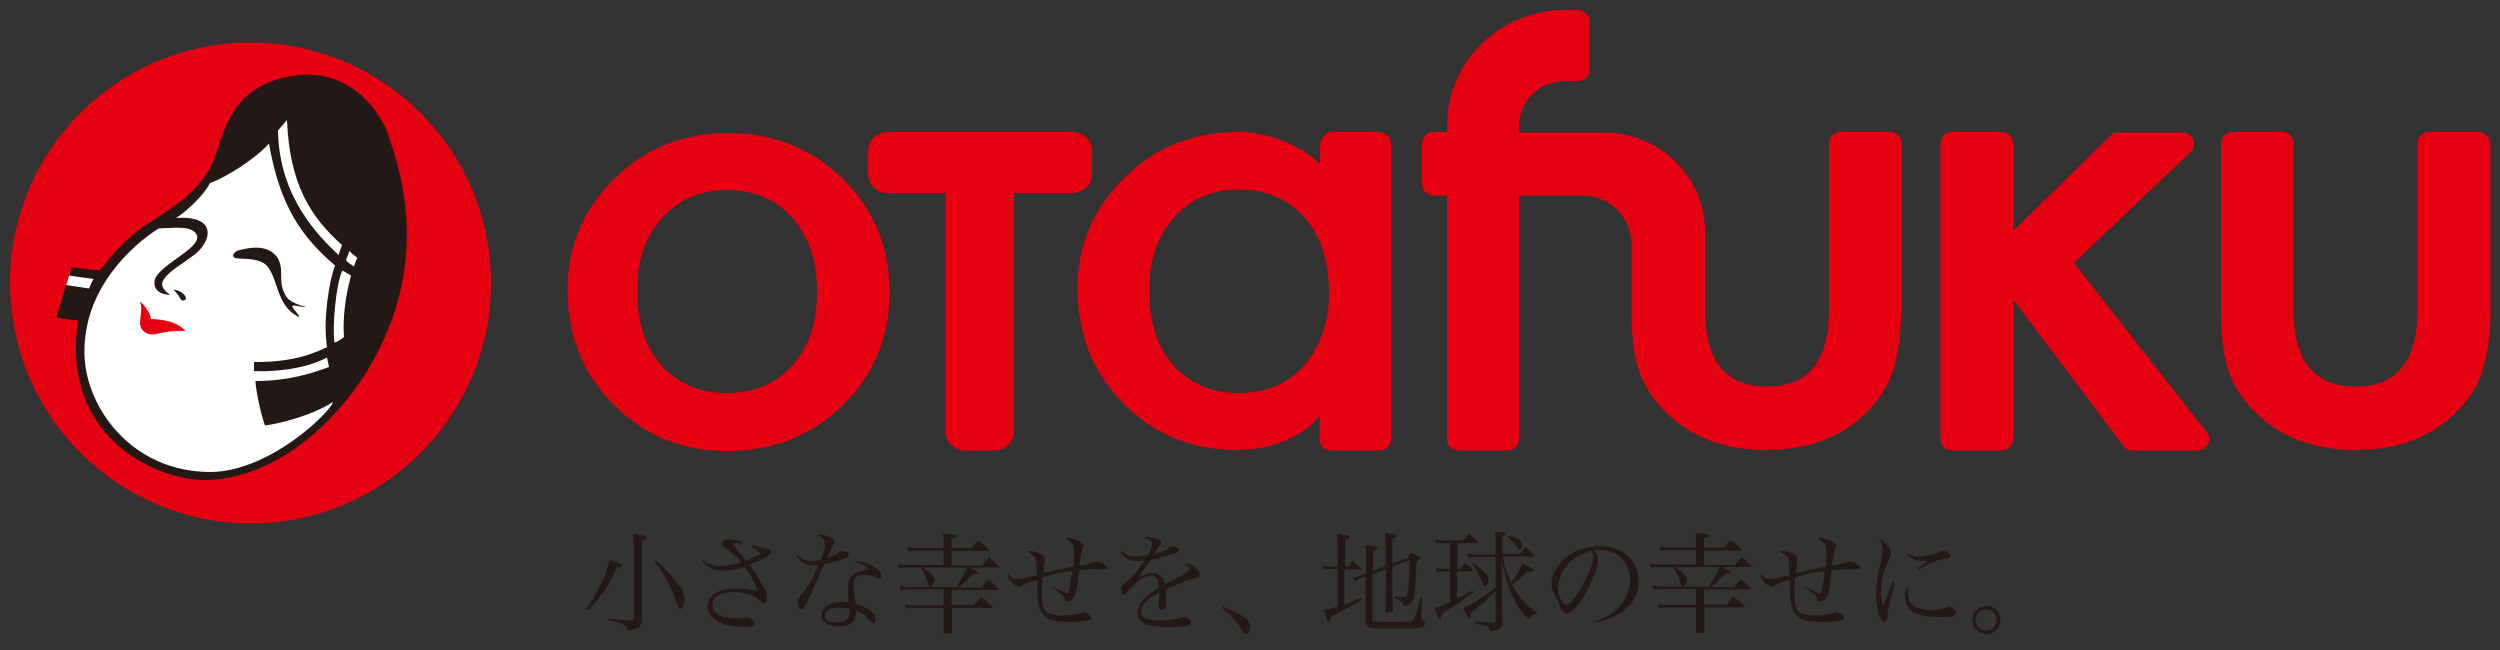
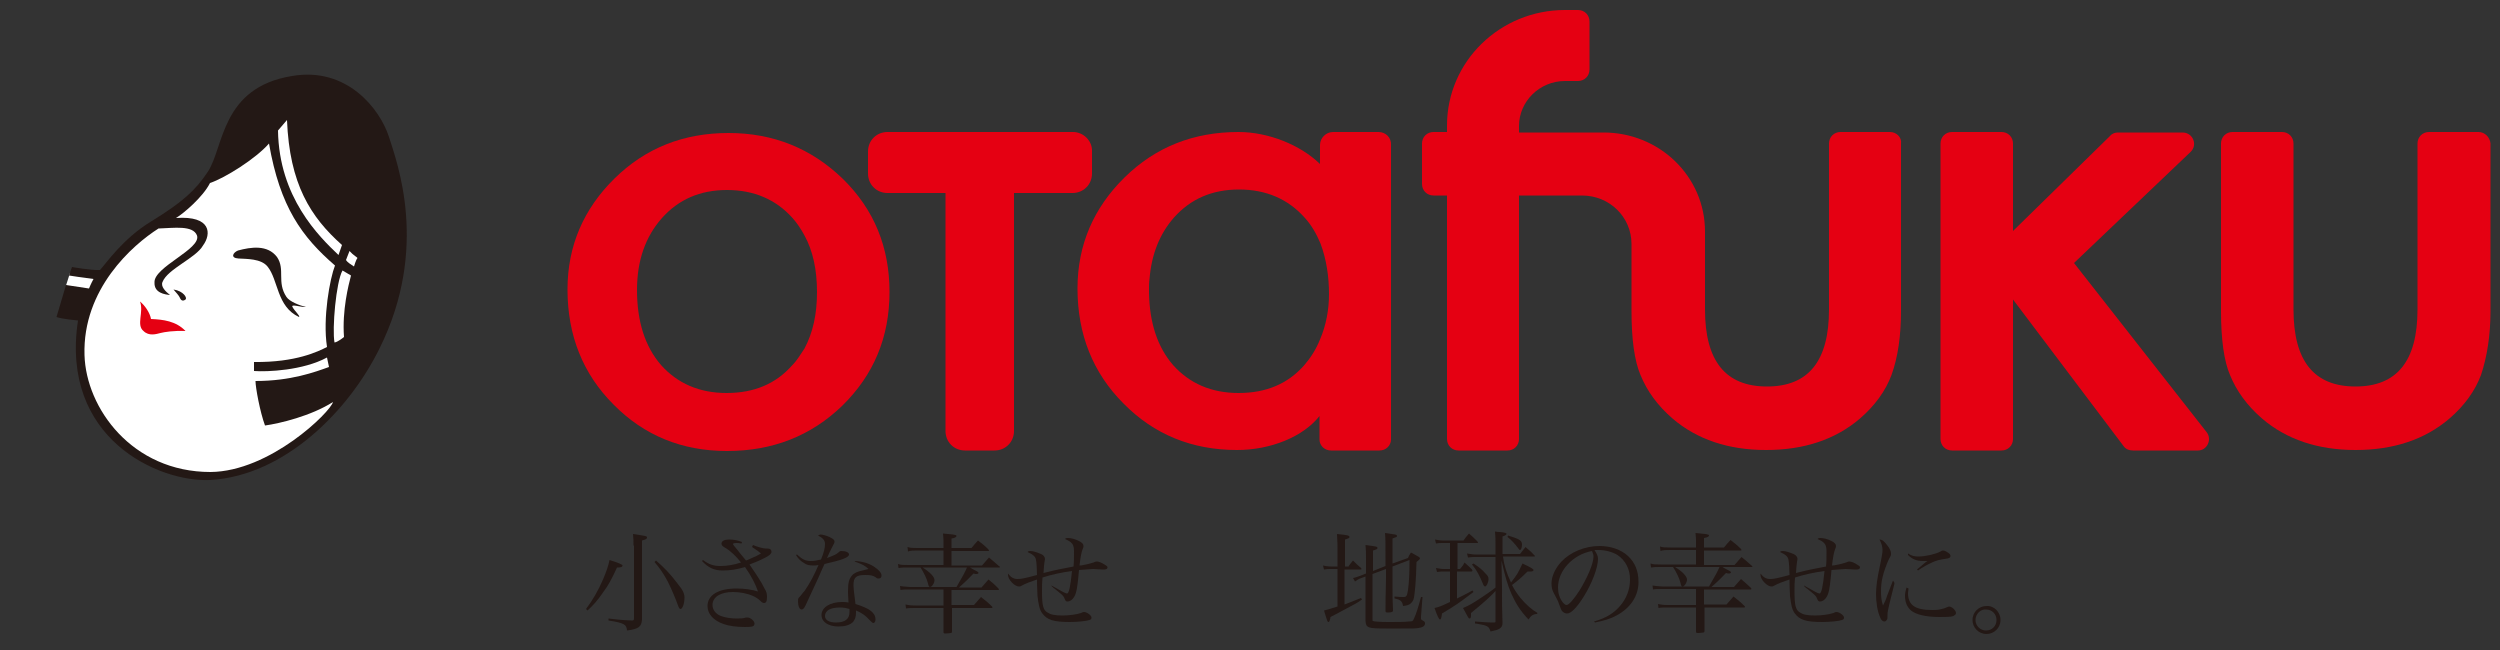
<svg xmlns="http://www.w3.org/2000/svg" version="1.1" id="レイヤー_1" x="0px" y="0px" viewBox="0 0 500 130" style="enable-background:new 0 0 500 130;" xml:space="preserve">
  <rect x="0" y="0" width="500" height="130" fill="#333333" stroke="none" />
  <style type="text/css">
	.st0{fill:#E50012;}
	.st1{fill:#FFFFFF;}
	.st2{fill:#231815;}
</style>
  <g>
    <g>
-       <path class="st0" d="M2,56.6C2,30,23.5,8.5,50.1,8.5c26.5,0,48.1,21.5,48.1,48.1c0,26.5-21.5,48.1-48.1,48.1    C23.5,104.6,2,83.1,2,56.6" />
      <path class="st1" d="M77.5,28.4c0,0-0.3-0.9-0.3-0.9c-1.8-5.7-8.2-13.4-18.6-11.7c-10.1,1.7-12.4,8.4-14.2,13.8    c-0.6,1.9-1.2,3.7-2.1,5c-2.6,3.9-5.5,6.5-11.6,10.2c-4.5,2.7-7.5,6.4-9.2,8.4c-0.4,0.5-0.7,0.9-0.9,1.1l-0.2,0.2l-0.3,0    c-0.9,0.1-2.3-0.1-3.4-0.2l-1.7-0.3l-1,0.6l-0.8,2.5l0.7,0.6l-0.1,0l-1.5,5c1,0.2,2.7,0.4,3.4,0.4l0.8,0.1l-0.1,0.8    c-1.4,9,0.7,16.7,5.8,22.4c5.8,6.4,14.4,8.9,19.9,8.6c14.5-0.8,27.1-13.6,33.3-25.9C84.6,50.6,79.4,34.5,77.5,28.4" />
      <path class="st2" d="M15.6,64.1C12,87.7,31.7,96.5,42.1,96C57,95.1,69.8,82.1,75.9,69.7c10-20.1,3.5-37.2,1.9-42.3    c-1.8-5.6-8.4-14.1-19.4-12.2c-14.2,2.3-13.6,14.2-16.8,19.1c-2.5,3.8-5.2,6.2-11.4,10c-5.6,3.4-9,8.4-10.2,9.7    c-1.7,0.1-5.6-0.6-5.6-0.6l-0.6,1.7c0,0,3.2,0.5,4.9,0.7c-0.5,0.9-0.9,1.9-0.9,1.9L13.2,57l-1.9,6.4    C12.3,63.8,15.6,64.1,15.6,64.1" />
      <path class="st1" d="M34,59c-0.9-0.7-1.9-1.7-1.5-2.6c1-2.6,6.7-4.8,8.1-7.3c1.7-2.3,1.7-6-5.4-5.5c1.5-0.9,5.4-4.2,6.8-7    c3-1,9.2-4.9,11.8-7.9c2.2,12.7,6.6,18.7,13.2,24.4c-1,2.5-2.5,10.5-1.6,16.3c-1.8,0.9-6.2,3.1-14.6,3l0,1.8    c2.6,0.2,9.8-0.1,14.6-2.7l0.4,1.9c-2.8,1-7.6,2.8-14.7,2.8c0,1.3,0.9,6.2,1.9,8.9c2.9-0.4,9.2-1.9,13.6-4.7    c-0.5,2-12.6,13.9-24.5,14c-15.7,0-24.9-12.8-25.2-23.4c-0.4-13.2,9.6-22,14.8-25.3c3.1-0.1,6.9-0.7,7.7,1.4    c0.9,2.7-8.7,6.3-8.5,9.4C30.8,58.6,33,58.9,34,59" />
      <path class="st1" d="M55.6,26.1l1.8-2.1c0.5,12.8,4.7,19.4,11,25l-0.7,2C63.8,47.3,55.8,39.5,55.6,26.1" />
      <path class="st1" d="M69.9,50.2l-0.7,1.8c0.3,0.5,1,0.9,1.6,1.3c0,0,0.4-1.4,0.7-1.7C71.5,51.5,70.7,51.1,69.9,50.2" />
      <path class="st1" d="M68.5,54.1l1.7,1c-0.5,1.9-1.8,7-1.4,12.3c0,0-1.2,1-1.9,1.1C66.4,65.8,67.2,56.4,68.5,54.1" />
      <path class="st0" d="M28,60.3c1,0.8,2,2.3,2.2,3.5c2.4,0.1,5,0.4,6.9,2.4c-2.4-0.1-4.2,0.2-5,0.4c-0.8,0.2-2.3,0.7-3.4-0.4    C27.2,65,28.8,62.4,28,60.3" />
      <path class="st2" d="M34.7,57.9c0.5,0.6,1.1,1.2,1.3,1.7c0.2,0.5,0.6,0.7,1.1,0.3C37.5,59.6,36.7,58.2,34.7,57.9" />
      <path class="st2" d="M47.6,50.1c-1,0.4-1.6,1.5,0.1,1.6c1.6,0.1,4.5,0,5.8,1.6c2.2,2.7,1.8,8,6.3,10.1c0.3-0.2-0.9-1.2-1.3-2    c-0.4-0.7,1.8,0.1,2.7,0c-1.3-0.3-3.3-1.1-3.9-2c-2-3-0.2-5.5-1.9-8C53.5,48.9,50.2,49.4,47.6,50.1" />
    </g>
    <g>
      <path class="st0" d="M495.7,26.4h-9.9c-1.3,0-2.3,1-2.3,2.3v33.2c0,10.3-4.1,15.4-12.4,15.4c-8.3,0-12.4-5.1-12.4-15.4V28.7    c0-1.3-1-2.3-2.3-2.3h-9.9c-1.3,0-2.3,1-2.3,2.3v33.5c0,5.7,0.6,10,1.8,12.8c1.3,3.2,3.4,6.1,6.4,8.7c4.9,4.2,11.2,6.3,18.7,6.3    c7.6,0,13.9-2.1,18.8-6.3c3-2.6,5.1-5.5,6.3-8.7c1.2-3.6,1.9-7.9,1.9-12.8V28.7C498,27.5,497,26.4,495.7,26.4z" />
      <path class="st0" d="M378,26.4h-9.9c-1.3,0-2.3,1-2.3,2.3v33.2c0,10.3-4.1,15.4-12.4,15.4c-8.3,0-12.4-5.1-12.4-15.4V46.3    c0-11-9.1-19.8-20.3-19.8h-4.3h-12.3h-0.3v-1.3c0-4.9,4.1-9,9.2-9h2.6c1.3,0,2.3-1,2.3-2.3V4.3c0-1.3-1-2.3-2.3-2.3H313    c-13,0-23.6,10.3-23.6,23.1v1.3h-2.7c-1.3,0-2.3,1-2.3,2.3v8.1c0,1.3,1,2.3,2.3,2.3h2.7v48.7c0,1.3,1,2.3,2.3,2.3h9.8    c1.3,0,2.3-1,2.3-2.3V39.1h12.6v0h0c5.5,0,9.9,4.3,9.9,9.7v13.4c0,5.7,0.6,10,1.8,12.8c1.3,3.2,3.4,6.1,6.4,8.7    c4.9,4.2,11.2,6.3,18.7,6.3c7.6,0,13.9-2.1,18.8-6.3c3-2.6,5.1-5.5,6.3-8.7c1.3-3.6,1.9-7.9,1.9-12.8V28.7    C380.4,27.5,379.3,26.4,378,26.4z" />
      <path class="st0" d="M441.3,86.4l-26.5-33.8l23.3-22.2c1.5-1.4,0.5-3.9-1.6-3.9h-12.9c-0.6,0-1.2,0.2-1.6,0.7l-19.4,19V28.7    c0-1.3-1-2.3-2.3-2.3h-9.9c-1.3,0-2.3,1-2.3,2.3v11.4v47.7c0,1.3,1,2.3,2.3,2.3h9.9c1.3,0,2.3-1,2.3-2.3v-23v-4.9l22.1,29.3    c0.4,0.6,1.1,0.9,1.9,0.9h13C441.4,90.1,442.5,87.9,441.3,86.4z" />
      <path class="st0" d="M214.6,26.4H199H193h-15.5c-2.2,0-3.9,1.7-3.9,3.9v4.4c0,2.2,1.7,3.9,3.9,3.9h11.6v47.6    c0,2.2,1.7,3.9,3.9,3.9h5.9c2.2,0,3.9-1.7,3.9-3.9V38.6h11.7c2.2,0,3.9-1.7,3.9-3.9v-4.4C218.5,28.2,216.7,26.4,214.6,26.4z" />
      <path class="st0" d="M168.6,35.8c-6.3-6.1-13.9-9.2-22.9-9.2c-9,0-16.6,3-22.8,9.1c-6.2,6.1-9.4,13.5-9.4,22.2    c0,9.2,3.1,16.9,9.2,23c6.1,6.2,13.7,9.3,22.7,9.3c9.1,0,16.8-3,23.1-9.1c6.2-6.1,9.4-13.6,9.4-22.7    C177.9,49.4,174.8,41.9,168.6,35.8z M158.4,73.1c-3.3,3.7-7.6,5.5-13.1,5.5c-5.4,0-9.8-1.9-13.1-5.6c-3.2-3.7-4.8-8.7-4.8-15    c0-5.9,1.7-10.7,5-14.4c3.3-3.7,7.6-5.6,13-5.6c5.4,0,9.8,1.9,13.1,5.6c0.9,1,1.7,2.2,2.4,3.5c1.7,3.1,2.5,6.9,2.5,11.3    c0,4.4-0.8,8.1-2.5,11.3C160.1,70.9,159.4,72.1,158.4,73.1z" />
      <path class="st0" d="M275.7,26.4h-9.1c-1.4,0-2.6,1.2-2.6,2.6v2.6v1.2c-3.9-3.8-10.3-6.4-16.3-6.4c-9,0-16.6,3-22.8,9.1    c-6.2,6.1-9.4,13.5-9.4,22.2c0,9.2,3.1,16.9,9.2,23c6.1,6.2,13.7,9.3,22.7,9.3c6.8,0,13.3-2.7,16.5-6.8v2.7v2c0,1.2,1,2.2,2.3,2.2    h9.7c1.3,0,2.3-1,2.3-2.2v-19V47.8v-9.6v-6.5V29C278.3,27.6,277.2,26.4,275.7,26.4z M265.8,58.8c0,3.2-0.6,6.3-1.8,9.1    c-0.8,2-1.9,3.7-3.2,5.2c-3.3,3.7-7.6,5.5-13.1,5.5c-5.4,0-9.8-1.9-13.1-5.6c-3.1-3.6-4.7-8.4-4.8-14.5c0-0.2,0-0.4,0-0.6    c0-0.7,0-1.4,0.1-2.1c0.4-4.9,2-9,4.9-12.3c3.3-3.7,7.6-5.6,13-5.6c5.4,0,9.8,1.9,13.1,5.6c1.4,1.5,2.4,3.3,3.2,5.2    C265.3,51.9,265.8,55.4,265.8,58.8z" />
    </g>
    <g>
      <g>
        <path class="st2" d="M117.2,121.8c1.3-1.7,2.5-3.8,3.4-5.9c0.6-1.4,1.1-2.8,1.3-3.9c1,0.3,2.1,0.7,2.4,0.9     c0.1,0.1,0.2,0.1,0.2,0.2c0,0.3-0.3,0.4-1,0.4c0,0-0.1,0-0.1,0c-1.1,2.4-1.7,3.5-2.8,5c-1.1,1.6-1.9,2.5-3.1,3.6L117.2,121.8z      M126.7,109.1c0-0.9,0-1.3-0.1-2.3c2.6,0.4,2.8,0.4,2.8,0.7c0,0.3-0.3,0.4-1,0.6v10.5c0,0.9,0,2.8,0,5.3c-0.1,1.4-0.6,1.9-3,2.2     c-0.1-1.2-0.5-1.5-3.7-2v-0.4c1.7,0.2,2.3,0.3,4.7,0.4c0.3,0,0.4-0.1,0.4-0.4V109.1z M131.2,112.1c1.6,1.4,2.8,2.6,4.3,4.6     c1.1,1.3,1.4,2.1,1.4,2.8c0,1.2-0.4,2.3-0.8,2.3c-0.2,0-0.3-0.2-0.5-0.7c-0.4-1.2-1.4-3.5-2-4.7c-0.9-1.7-1.6-2.7-2.7-4     L131.2,112.1z" />
        <path class="st2" d="M150.6,109c0.9,0.4,2.1,0.7,2.5,0.7c0.1,0,0.1,0,0.2,0c0.1,0,0.1,0,0.1,0c0.6,0,0.9,0.2,0.9,0.7     c0,0.3-0.4,0.7-1.2,1.1c-0.8,0.4-1.1,0.6-3.2,1.4c1.1,1.6,2.4,3.5,3,4.8c0.4,0.6,0.5,1.1,0.5,1.7c0,0.9-0.2,1.2-0.6,1.2     c-0.2,0-0.4-0.1-0.7-0.4c-0.4-0.4-1-0.8-1.5-1c-1.1-0.5-2.6-0.8-4-0.8c-2.5,0-4.1,1-4.1,2.6c0,0.9,0.6,1.8,1.7,2.2     c0.8,0.3,1.9,0.5,3.1,0.5c0.8,0,1.3,0,1.9-0.2c0.1,0,0.2,0,0.3,0c0.6,0,1.4,0.7,1.4,1.2c0,0.6-0.4,0.7-1.9,0.7     c-1.7,0-3.2-0.2-4.3-0.6c-2-0.7-3.2-2-3.2-3.6c0-2.2,2.2-3.5,5.8-3.5c1.5,0,3.1,0.2,4.3,0.6c-0.5-1.5-1.4-3.2-2.6-4.9     c-1.6,0.5-3,0.7-4.5,0.7c-1.7,0-2.9-0.6-4.1-1.9l0.2-0.2c1.2,0.9,2.1,1.2,3.5,1.2c1.2,0,2.6-0.2,4.1-0.7     c-0.9-1.2-2.2-2.4-3.1-2.9c-0.7-0.4-0.8-0.6-0.8-0.9c0-0.5,0.6-0.8,1.5-0.8c0.8,0,1.6,0.1,2.6,0.5l-0.1,0.3     c-0.5-0.1-0.8-0.1-1-0.1c-0.5,0-0.7,0.1-0.7,0.2c0,0.1,0.2,0.4,0.9,1.2c0.2,0.3,0.8,1,1.7,2.1c0.3-0.1,0.3-0.1,1.4-0.6     c0.5-0.2,0.9-0.4,1.6-0.8c-0.6-0.5-0.6-0.5-1.8-1.3L150.6,109z" />
        <path class="st2" d="M159.4,110.9c1.1,1,1.7,1.3,2.8,1.3c0.6,0,1.2-0.1,2-0.3c0.6-1.4,0.8-2.4,0.8-3.1c0-0.7-0.4-1.2-1.4-1.7     c0.2-0.1,0.4-0.2,0.5-0.2c0.4,0,1.1,0.2,1.8,0.5c0.8,0.4,1,0.6,1,0.9c0,0.2,0,0.3-0.2,0.6c-0.1,0.2-0.6,1.1-1.3,2.7     c1.6-0.6,1.8-0.7,2.4-1.2c0.2-0.2,0.2-0.2,0.5-0.2c0.9,0,1.5,0.3,1.5,0.7c0,0.6-1.4,1.1-4.9,1.9c-0.2,0.4-0.6,1.3-1.2,2.7     c-0.7,1.5-2.4,5.2-2.6,5.6c-0.3,0.6-0.5,0.8-0.8,0.8c-0.4,0-0.7-0.7-0.7-1.6c0-0.4,0-0.6,0.2-0.8c0.5-0.5,0.7-0.9,1.1-1.3     c1.1-1.6,1.9-3.1,2.8-5.2c-0.5,0.1-0.7,0.1-1,0.1c-0.8,0-1.4-0.1-1.9-0.5c-0.7-0.4-1.2-0.9-1.6-1.6L159.4,110.9z M171.1,112.2     c1.5,0.1,2.8,0.5,3.8,1.2c0.9,0.6,1.4,1.2,1.4,1.7c0,0.4-0.2,0.6-0.6,0.6c-0.2,0-0.3,0-0.5-0.2c-0.6-0.4-1-0.5-2.2-0.5     c-1.8,0-2.3,0.5-2.3,2c0,0.6,0.1,1.5,0.4,3.8c1.3,0.4,2.5,0.9,3.1,1.4c0.6,0.5,0.9,1,0.9,1.7c0,0.4-0.2,0.7-0.4,0.7     c-0.2,0-0.3-0.1-0.8-0.6c-0.8-0.9-1.5-1.4-2.7-1.9c0,0.2,0,0.3,0,0.4c0,0.9-0.2,1.4-0.6,1.9c-0.6,0.6-1.6,0.9-2.9,0.9     c-2,0-3.4-0.9-3.4-2.3c0-1.5,1.7-2.6,4.1-2.6c0.5,0,0.7,0,1.3,0.1c-0.1-1.7-0.1-1.9-0.1-2.2c0-1.8,0.2-2.5,0.8-3.2     c0.4-0.5,1.1-0.8,2.1-1c0.3-0.1,0.4-0.1,1.2-0.3c-0.6-0.6-1.3-1-2.8-1.5L171.1,112.2z M169.9,121.8c-0.7-0.2-1.2-0.3-1.9-0.3     c-1.9,0-3,0.6-3,1.7c0,0.8,0.8,1.3,2.2,1.3c1.8,0,2.7-0.7,2.7-2.1V121.8z" />
        <path class="st2" d="M190.3,121h4.5c0.6-0.7,0.8-0.9,1.4-1.6c1,0.8,1.3,1,2.2,1.9c0,0,0.1,0.1,0.1,0.2c0,0-0.1,0.1-0.1,0.1h-8     v1.2c0,1,0,1.4,0,3.5c0,0.2-0.1,0.3-0.2,0.3c-0.1,0-0.6,0.1-1,0.1c-0.4,0-0.5,0-0.5-0.3c0-1.9,0-2.8,0-3.6v-1.2h-5.6     c-0.9,0-1.4,0-1.9,0.1l-0.1-0.8c0.5,0.1,0.9,0.2,2,0.2h5.6v-3.2h-6.7c-1,0-1.4,0-1.9,0.1l-0.1-0.8c0.6,0.1,0.6,0.1,2,0.2h9.3     c1.4-2.4,1.6-2.8,2.1-3.9h-8.9c1.5,0.9,2.4,1.9,2.4,2.5c0,0.6-0.5,1.4-0.9,1.4c-0.2,0-0.3-0.2-0.4-0.7c-0.2-0.9-0.9-2.3-1.5-3.2     h-2.4c-1,0-1.4,0-2,0.1l-0.1-0.8c0.6,0.2,1,0.2,2.1,0.2h7v-2.9h-5.1c-0.9,0-1.5,0-2,0.2l-0.1-0.9c0.6,0.2,1.1,0.2,2.1,0.2h5.1     v-1.1c0-0.5,0-0.9-0.1-1.8c2,0.2,2.2,0.2,2.4,0.3c0.2,0,0.3,0.1,0.3,0.2c0,0.2-0.3,0.4-1,0.5v1.9h4c0.6-0.7,0.7-0.9,1.3-1.5     c0.9,0.7,1.2,0.9,2.1,1.8c0,0.1,0.1,0.1,0.1,0.2c0,0.1-0.1,0.1-0.2,0.1h-7.3v2.9h6.1c0.6-0.7,0.8-0.9,1.4-1.6     c0.9,0.8,1.2,1,2.1,1.8c0.1,0,0.1,0.1,0.1,0.1c0,0-0.1,0.1-0.1,0.1h-5.9c0.3,0.2,0.3,0.2,0.5,0.3c1,0.5,1.2,0.6,1.2,0.8     c0,0.1-0.2,0.2-0.4,0.2c-0.2,0-0.4,0-0.6-0.1c-0.9,0.9-1.1,1.2-2.9,2.8h4.5c0.6-0.7,0.6-0.7,1.4-1.6c0.9,0.7,1.2,1,2,1.8     c0,0.1,0.1,0.1,0.1,0.2c0,0-0.1,0.1-0.1,0.1h-9.4V121z" />
        <path class="st2" d="M210.3,117.1c2.1,1.2,2.8,1.6,3.1,1.6c0.4,0,0.7-1.5,1-4.5c-2.2,0.3-4,0.7-5.9,1.3c-0.1,1.1-0.1,1.7-0.1,2.7     c0,2.8,0.2,3.8,1.1,4.3c0.6,0.4,1.4,0.6,3,0.6c1.3,0,2.8-0.2,3.7-0.5c0.4-0.2,0.4-0.2,0.6-0.2c0.6,0,1.5,0.7,1.5,1.1     c0,0.3-0.1,0.4-0.4,0.5c-0.5,0.2-2.4,0.4-3.9,0.4c-3.3,0-4.6-0.4-5.6-1.8c-0.5-0.7-0.7-1.7-0.9-3.4c0-0.7-0.1-1.4-0.1-3.3     c-1.2,0.4-2.3,0.8-3,1.2c-0.3,0.2-0.4,0.2-0.6,0.2c-0.9,0-2.2-1.4-2.2-2.3c0-0.1,0-0.2,0-0.3c0.5,0.7,1.1,1.1,1.9,1.1     c0.7,0,1.3-0.1,3.9-0.8c0-1.1-0.1-2.5-0.2-3c-0.1-0.7-0.6-1.1-1.7-1.6c0.2-0.2,0.3-0.2,0.6-0.2c0.5,0,1.4,0.3,2.1,0.6     c0.5,0.2,0.8,0.6,0.8,1c0,0.1,0,0.1-0.1,0.6c0,0.2-0.1,0.6-0.1,0.8c-0.1,1.2-0.1,1.2-0.1,1.4c2.7-0.7,3.5-0.8,6-1.3     c0.1-0.8,0.1-2.1,0.1-3.1c0-0.9-0.2-1.4-0.7-1.8c-0.4-0.3-0.7-0.4-1.1-0.6c0.2-0.2,0.3-0.2,0.6-0.2c0.6,0,1.4,0.2,2.2,0.6     c0.6,0.3,0.9,0.6,0.9,1c0,0.2,0,0.2-0.2,0.7c-0.2,0.5-0.4,1.5-0.6,3.2c0.3,0,0.3,0,1.3-0.2c0.4-0.1,0.9-0.2,1.5-0.4     c0.4-0.2,0.5-0.2,0.7-0.2c0.3,0,0.9,0.2,1.5,0.6c0.5,0.3,0.6,0.4,0.6,0.6c0,0.2-0.2,0.4-0.6,0.4c-0.1,0-0.3,0-0.5,0     c-0.2,0-1.6-0.1-1.8-0.1c-0.3,0-1.2,0.1-2.8,0.2c-0.2,2.3-0.4,3.9-0.6,4.5c-0.3,1.1-1,1.8-1.7,1.8c-0.3,0-0.4-0.1-0.6-0.6     c-0.1-0.3-0.3-0.6-0.8-1c-0.1-0.1-0.1-0.1-1.1-0.9c-0.3-0.2-0.3-0.2-0.7-0.6L210.3,117.1z" />
-         <path class="st2" d="M224.4,110.3c1.1,0.8,1.6,1,2.8,1c0.7,0,1.3-0.1,2.4-0.3c0.5-0.9,0.8-1.8,0.8-2.2c0-0.6-0.4-0.9-1.6-1.2     c0.4-0.2,0.6-0.2,1-0.2c0.5,0,1.1,0.1,1.7,0.4c0.6,0.2,0.8,0.5,0.8,0.7c0,0.2-0.1,0.3-0.4,0.6c-0.2,0.3-0.5,0.7-0.6,0.9     c-0.4,0.6-0.4,0.6-0.6,0.9c1.9-0.5,2.4-0.8,3.2-1.4c0.1-0.1,0.3-0.2,0.4-0.2c0.9,0,1.5,0.3,1.5,0.7c0,0.3-0.3,0.5-0.9,0.7     c-2,0.6-3,0.9-4.8,1.3c-0.4,0.6-0.7,0.9-1.2,1.7c-0.6,0.9-0.8,1.2-1.2,1.8c1.2-0.6,2-0.9,2.8-0.9c1.3,0,2.3,0.9,2.5,2.2     c0.4-0.2,0.4-0.2,2.2-1.1c2.2-1.1,2.7-1.5,2.7-1.9c0-0.4-0.4-0.8-1-1c0.2-0.1,0.4-0.1,0.5-0.1c1,0,2.5,1.3,2.5,2.2     c0,0.4-0.2,0.6-0.8,0.7c-1.3,0.3-4.2,1.4-5.9,2.3c0,0.7,0,0.8,0,1.8c0,1-0.1,1.7-0.2,1.9c-0.1,0.2-0.4,0.4-0.6,0.4     c-0.4,0-0.7-0.3-0.7-0.7c0-0.1,0-0.2,0-0.4c0.1-0.6,0.1-1.4,0.2-2.4c-1.4,0.7-2,1.2-2.6,1.7c-0.7,0.7-1.1,1.4-1.1,2.1     c0,1.2,1.2,1.8,3.7,1.8c1.5,0,3.1-0.2,4.4-0.6c0.2,0,0.3-0.1,0.4-0.1c0.7,0,1.5,0.6,1.5,1.1c0,0.3-0.2,0.5-0.7,0.6     c-0.9,0.2-2.6,0.3-3.9,0.3c-2.1,0-3.6-0.2-4.5-0.6c-1.1-0.5-1.6-1.3-1.6-2.3c0-1,0.5-2,1.6-3c0.6-0.6,1.3-1.1,2.7-2     c0-0.9-0.1-1.3-0.3-1.7c-0.2-0.4-0.6-0.7-1.1-0.7c-1.5,0-3.2,1.2-4.8,3.2c-0.4,0.6-0.6,0.7-0.8,0.7c-0.4,0-0.6-0.5-0.6-1.2     c0-0.5,0-0.5,0.6-1c1.6-1.2,2.5-2.4,4.1-4.7c-0.7,0.1-1,0.1-1.5,0.1c-1.5,0-2.3-0.4-3.3-1.7L224.4,110.3z" />
-         <path class="st2" d="M244.5,121.3c1.7,0.6,3.4,1.5,4.3,2.1c0.9,0.6,1.2,1.1,1.2,1.9c0,0.7-0.4,1.5-0.8,1.5     c-0.1,0-0.2-0.1-0.3-0.1c-0.2-0.1-0.2-0.1-1.1-1.6c-0.7-1.1-1.9-2.3-3.4-3.5L244.5,121.3z" />
      </g>
      <g>
        <path class="st2" d="M269.6,113.4c0.4-0.6,0.6-0.8,1-1.3c0.8,0.8,0.8,0.8,1.6,1.5c0.1,0.1,0.1,0.2,0.1,0.2c0,0.1-0.1,0.1-0.2,0.1     h-3.2v7c1-0.4,1.6-0.6,3.3-1.3l0.2,0.3c-1.1,0.8-1.6,1-3.1,1.8c-1.7,0.9-1.8,1-3.2,1.7c0,0.2-0.1,0.4-0.1,0.5     c-0.1,0.4-0.2,0.5-0.3,0.5c-0.2,0-0.2,0-0.9-2.3c0.8-0.2,0.8-0.2,2.7-0.8v-7.5h-1.3c-0.5,0-0.9,0-1.4,0.1l-0.2-0.8     c0.4,0.1,1,0.2,1.6,0.2h1.3v-3.6c0-0.7,0-0.9-0.1-2.9c2.1,0.2,2.5,0.3,2.5,0.6c0,0.2-0.2,0.3-0.9,0.5v5.4H269.6z M277.1,113.2     c0-5.3,0-5.3-0.1-6.6c2.1,0.3,2.1,0.3,2.3,0.4c0,0,0.1,0.1,0.1,0.2c0,0.2-0.1,0.2-0.9,0.5v5l3.1-1.1c0.2-0.5,0.3-0.7,0.6-1.1     c0.7,0.4,0.9,0.5,1.6,0.9c0.2,0.2,0.2,0.2,0.2,0.3c0,0.1-0.3,0.4-0.7,0.7c-0.1,4-0.3,5.8-0.5,7.1c-0.1,0.6-0.4,1-0.8,1.3     c-0.3,0.2-0.6,0.3-1.4,0.4c-0.1-0.9-0.5-1.3-1.7-1.5v-0.4c0.8,0.1,1.4,0.1,1.8,0.1c0.6,0,0.7-0.2,0.9-1.4c0.2-1.6,0.3-3.1,0.3-6     l-3.4,1.3v3.7c0,2.1,0,2.9,0.1,5.1c0,0.3-0.3,0.4-1.1,0.4c-0.3,0-0.4-0.1-0.4-0.3c0-4.1,0.1-4.9,0.1-6.7v-1.7l-2.7,1v9     c0,0.3,0,0.4,0.1,0.4c0.2,0.1,1.3,0.2,3,0.2c1.3,0,3.6,0,4.1-0.1c0.8,0,0.9-0.1,1.1-0.6c0.4-0.8,0.9-2.4,1.4-4.3l0.3,0l-0.3,3.9     c0,0.4,0,0.4,0,0.4c0,0.2,0,0.2,0.5,0.5c0.2,0.1,0.3,0.2,0.3,0.5c0,0.5-0.5,0.8-1.3,0.9c-0.7,0.1-0.7,0.1-3.6,0.1     c-2.3,0-2.4,0-2.8,0c-3.7,0-4.1-0.1-4.2-1.5l0-4.9v-4l-0.8,0.3c-0.6,0.2-0.9,0.4-1.3,0.7l-0.4-0.7c0.6-0.1,0.7-0.2,1.6-0.5l1-0.4     v-2.9c0-1.2,0-1.7-0.1-2.8c2.2,0.3,2.4,0.3,2.4,0.6c0,0.2-0.2,0.3-0.9,0.5v4.1L277.1,113.2z" />
        <path class="st2" d="M291.4,113.8h0.6c0.6-0.7,0.6-0.7,0.9-1.3c0.7,0.6,0.9,0.8,1.5,1.4c0,0.1,0.1,0.2,0.1,0.2     c0,0.1-0.1,0.2-0.2,0.2h-2.9v5.4c1.2-0.6,1.8-0.9,3.1-1.6l0.2,0.3c-3.2,2.4-3.3,2.5-6.3,4.3c-0.1,0.8-0.2,1.2-0.4,1.2     c-0.2,0-0.5-0.6-1.1-2.3c0.9-0.2,1.4-0.4,3.1-1.2v-6.1h-1.2c-0.5,0-0.8,0-1.4,0.1l-0.2-0.8c0.6,0.1,1.1,0.2,1.6,0.2h1.2v-5.2     h-1.5c-0.5,0-0.8,0-1.3,0.1l-0.2-0.8c0.6,0.1,1,0.2,1.5,0.2h4.2c0.4-0.6,0.6-0.8,1.1-1.4c0.8,0.7,1,0.9,1.7,1.6     c0,0.1,0.1,0.1,0.1,0.2c0,0.1-0.1,0.1-0.2,0.1h-3.9V113.8z M299.1,118.2c-0.9,1-2.2,2.2-4.9,4.4c0,0.2,0,0.4,0,0.5     c0,0.4-0.1,0.6-0.3,0.6c-0.2,0-0.2-0.1-1.3-2.1c1.2-0.5,1.9-0.9,3.7-2.1c1.3-0.9,2.1-1.4,2.8-2v-6.1h-4c-0.5,0-0.8,0-1.5,0.1     l-0.2-0.8c0.7,0.1,1.2,0.2,1.7,0.2h4V109c0-1.2,0-1.6-0.1-2.7c0.4,0.1,0.8,0.1,1,0.1c1,0.1,1.3,0.2,1.3,0.4     c0,0.1-0.2,0.3-0.8,0.5v3.5h3.5c0.5-0.6,0.6-0.8,1.1-1.4c0.8,0.7,1.1,0.9,1.8,1.7c0.1,0,0.1,0.1,0.1,0.1c0,0.1-0.1,0.1-0.3,0.1     h-6.1c0.2,1.7,0.7,3.3,1.6,5.2c1.3-1.7,1.3-1.7,2.3-3.8c1.7,0.8,2.2,1.1,2.2,1.3c0,0.2-0.2,0.3-0.6,0.3c-0.2,0-0.4,0-0.6,0     c-1.3,1.3-1.9,1.8-3.1,2.7c0.5,1,1,1.7,1.7,2.6c1.2,1.4,2.1,2.2,3.4,3l-0.1,0.2c-0.7,0-1.2,0.3-1.7,1.1c-1.6-1.7-2.5-3.1-3.4-5.1     c-0.8-1.8-1.3-3.6-2-6.7l0.1,5.2c0,3.9,0,3.9,0.1,7.3c0,0.6-0.2,0.9-0.7,1.2c-0.4,0.2-0.8,0.3-1.7,0.5c-0.2-0.7-0.4-0.9-0.8-1.1     c-0.2-0.1-0.5-0.2-1.1-0.3c-0.6-0.1-0.9-0.2-1.2-0.2v-0.4c1.7,0.1,2.2,0.2,3.8,0.2c0.3,0,0.3-0.1,0.3-0.3V118.2z M294.7,112.7     c1.2,0.8,1.6,1.1,2.4,2c0.5,0.5,0.6,0.7,0.6,1.1c0,0.7-0.4,1.5-0.7,1.5c-0.1,0-0.3-0.2-0.4-0.5c-0.6-1.5-1.2-2.7-2.2-3.9     L294.7,112.7z M301.6,107.1c2.3,0.7,2.8,1,2.8,1.8c0,0.6-0.2,1.1-0.4,1.1c-0.1,0-0.2-0.1-0.4-0.4c-0.6-0.8-1.4-1.7-2.1-2.2     L301.6,107.1z" />
        <path class="st2" d="M318.8,124.3c2.4-0.7,3.9-1.6,5.2-3.1c1.3-1.5,2-3.3,2-5.3c0-2.1-0.9-3.8-2.5-4.9c-1-0.6-2.4-1-3.8-1     c-0.3,0-0.4,0-0.8,0c0.5,0.8,0.7,1.2,0.7,1.8c0,1.7-1.2,4.9-2.9,7.6c-1.4,2.2-2.5,3.3-3.3,3.3c-0.4,0-0.7-0.2-1-0.5     c-0.2-0.3-0.2-0.4-0.6-1.4c-0.2-0.6-0.3-0.8-1-2.1c-0.4-0.7-0.5-1.3-0.5-2c0-1.4,0.7-3,2-4.4c1.8-1.9,4.7-3.1,7.6-3.1     c2.2,0,4.3,0.7,5.7,2c1.4,1.3,2.1,3,2.1,5.2c0,2.8-1.6,5.2-4.4,6.7c-1.3,0.7-2.4,1-4.3,1.4L318.8,124.3z M311.6,117.5     c0,1.1,0.3,2.1,0.9,2.9c0.3,0.4,0.6,0.6,0.8,0.6c0.5,0,1.5-1.2,2.6-2.9c1.6-2.6,2.8-5.4,2.8-6.8c0-0.3-0.1-0.6-0.3-1.1     C314.6,110.9,311.6,114.1,311.6,117.5z" />
        <path class="st2" d="M340.8,120.9h4.5c0.6-0.7,0.8-0.9,1.4-1.6c1,0.8,1.3,1,2.2,1.9c0,0,0.1,0.1,0.1,0.2c0,0-0.1,0.1-0.1,0.1h-8     v1.2c0,1,0,1.4,0,3.5c0,0.2-0.1,0.3-0.2,0.3c-0.1,0-0.6,0.1-1,0.1c-0.4,0-0.5,0-0.5-0.3c0-1.9,0-2.8,0-3.6v-1.2h-5.6     c-0.9,0-1.4,0-1.9,0.1l-0.1-0.8c0.5,0.1,0.9,0.2,2,0.2h5.6v-3.2h-6.7c-1,0-1.4,0-1.9,0.1l-0.1-0.8c0.6,0.1,0.6,0.1,2,0.2h9.3     c1.4-2.4,1.6-2.8,2.1-3.9H335c1.5,0.9,2.4,1.9,2.4,2.5c0,0.6-0.5,1.4-0.9,1.4c-0.2,0-0.3-0.2-0.4-0.7c-0.2-0.9-0.9-2.3-1.5-3.2     h-2.4c-1,0-1.4,0-2,0.1l-0.1-0.8c0.6,0.2,1,0.2,2.1,0.2h7v-2.9h-5.1c-0.9,0-1.5,0-2,0.2l-0.1-0.9c0.6,0.2,1.1,0.2,2.1,0.2h5.1     v-1.1c0-0.5,0-0.9-0.1-1.8c2,0.2,2.2,0.2,2.4,0.3c0.2,0,0.3,0.1,0.3,0.2c0,0.2-0.3,0.4-1,0.5v1.9h4c0.6-0.7,0.7-0.9,1.3-1.5     c0.9,0.7,1.2,0.9,2.1,1.8c0,0.1,0.1,0.1,0.1,0.2c0,0.1-0.1,0.1-0.2,0.1h-7.3v2.9h6.1c0.6-0.7,0.8-0.9,1.4-1.6     c0.9,0.7,1.2,1,2.1,1.8c0.1,0,0.1,0.1,0.1,0.1c0,0-0.1,0.1-0.1,0.1h-5.9c0.3,0.2,0.3,0.2,0.5,0.3c1,0.5,1.2,0.6,1.2,0.8     c0,0.1-0.2,0.2-0.4,0.2c-0.2,0-0.4,0-0.6-0.1c-0.9,0.9-1.1,1.2-2.9,2.8h4.5c0.6-0.7,0.6-0.7,1.4-1.6c0.9,0.8,1.2,1,2,1.8     c0,0.1,0.1,0.1,0.1,0.2c0,0-0.1,0.1-0.1,0.1h-9.4V120.9z" />
        <path class="st2" d="M360.8,117.1c2.1,1.2,2.8,1.6,3.1,1.6c0.4,0,0.7-1.5,1-4.5c-2.2,0.3-4,0.7-5.9,1.3c-0.1,1.1-0.1,1.7-0.1,2.7     c0,2.8,0.2,3.8,1.1,4.3c0.6,0.4,1.4,0.6,3,0.6c1.3,0,2.8-0.2,3.7-0.5c0.4-0.2,0.4-0.2,0.6-0.2c0.6,0,1.5,0.7,1.5,1.1     c0,0.3-0.1,0.4-0.4,0.5c-0.5,0.2-2.4,0.4-3.9,0.4c-3.3,0-4.6-0.4-5.6-1.8c-0.5-0.7-0.7-1.7-0.9-3.4c0-0.7-0.1-1.4-0.1-3.3     c-1.2,0.4-2.3,0.8-3,1.2c-0.3,0.2-0.4,0.2-0.6,0.2c-0.9,0-2.2-1.4-2.2-2.3c0-0.1,0-0.2,0-0.3c0.5,0.7,1.1,1.1,1.9,1.1     c0.7,0,1.3-0.1,3.9-0.8c0-1.1-0.1-2.5-0.2-3c-0.1-0.7-0.6-1.1-1.7-1.6c0.2-0.2,0.3-0.2,0.6-0.2c0.5,0,1.4,0.3,2.1,0.6     c0.5,0.2,0.8,0.6,0.8,1c0,0.1,0,0.1-0.1,0.6c0,0.2-0.1,0.6-0.1,0.8c-0.1,1.2-0.1,1.2-0.1,1.4c2.7-0.7,3.5-0.8,6-1.3     c0.1-0.8,0.1-2.1,0.1-3.1c0-0.9-0.2-1.4-0.7-1.8c-0.4-0.3-0.7-0.4-1.1-0.6c0.2-0.2,0.3-0.2,0.6-0.2c0.6,0,1.4,0.2,2.2,0.6     c0.6,0.3,0.9,0.6,0.9,1c0,0.2,0,0.2-0.2,0.7c-0.2,0.5-0.4,1.5-0.6,3.2c0.3,0,0.3,0,1.3-0.2c0.4-0.1,0.9-0.2,1.5-0.4     c0.4-0.2,0.5-0.2,0.7-0.2c0.3,0,0.9,0.2,1.5,0.6c0.5,0.3,0.6,0.4,0.6,0.6c0,0.2-0.2,0.4-0.6,0.4c-0.1,0-0.3,0-0.5,0     c-0.2,0-1.6-0.1-1.8-0.1c-0.3,0-1.2,0.1-2.8,0.2c-0.2,2.3-0.4,3.9-0.6,4.5c-0.3,1.1-1,1.8-1.7,1.8c-0.3,0-0.4-0.1-0.6-0.6     c-0.1-0.3-0.3-0.6-0.8-1c-0.1-0.1-0.1-0.1-1.1-0.9c-0.3-0.2-0.3-0.2-0.7-0.6L360.8,117.1z" />
        <path class="st2" d="M378.9,116.6c0,0.2-0.4,1.6-1,4.1c-0.3,1.3-0.4,1.7-0.4,2.3c0,0.6,0,0.8-0.1,0.9c-0.1,0.2-0.3,0.4-0.5,0.4     c-0.4,0-0.7-0.3-0.9-0.9c-0.5-1.1-0.8-2.9-0.8-4.7c0-0.7,0.1-1.5,0.2-2.4c0.2-1.3,0.2-1.3,0.8-4.2c0.2-1,0.3-1.6,0.3-2.1     c0-0.7-0.2-1.3-0.6-2.1c0.5,0,0.9,0.3,1.5,1.1c0.6,0.7,0.8,1.3,0.8,1.7c0,0.4,0,0.4-0.5,1.3c-0.4,0.9-1,2.5-1.2,3.5     c-0.2,0.8-0.3,1.8-0.3,2.7c0,1.2,0.1,2,0.4,2.9c0.4-0.8,0.6-1.2,0.8-1.9l1.2-3.1L378.9,116.6z M381.7,117.7     c0,0.4-0.1,0.6-0.1,0.9c0,2.4,1.4,3.4,4.8,3.4c0.6,0,1.3,0,1.9-0.2c0.5-0.1,0.5-0.1,1.2-0.4c0.1,0,0.2-0.1,0.3-0.1     c0.6,0,1.4,0.8,1.4,1.3c0,0.3-0.2,0.4-0.5,0.6c-0.5,0.2-1.5,0.2-2.8,0.2c-2.8,0-4.7-0.5-5.7-1.3c-0.8-0.7-1.2-1.7-1.2-2.9     c0-0.6,0.1-1,0.3-1.7L381.7,117.7z M381.6,110.7c0.8,0.5,1.3,0.6,2.1,0.6c1.4,0,3.5-0.5,4.4-1c0.3-0.2,0.3-0.2,0.5-0.2     c0.2,0,0.5,0.1,0.8,0.3c0.5,0.3,0.7,0.5,0.7,0.8s-0.2,0.4-0.6,0.5c-1.5,0.2-2.3,0.4-3.1,0.8c-0.7,0.3-2,1-2.8,1.6l-0.2-0.2     c1-0.8,1.7-1.5,2.1-1.7c-0.5,0-0.7,0-0.9,0c-1.2,0-2.1-0.3-3-1.2L381.6,110.7z" />
        <path class="st2" d="M400.1,124c0,1.6-1.3,2.8-2.8,2.8c-1.6,0-2.8-1.3-2.8-2.8c0-1.6,1.3-2.8,2.8-2.8     C398.8,121.1,400.1,122.4,400.1,124z M395.1,124c0,1.2,1,2.1,2.1,2.1c1.2,0,2.1-0.9,2.1-2.1c0-1.2-0.9-2.1-2.1-2.1     C396.1,121.8,395.1,122.8,395.1,124z" />
      </g>
    </g>
  </g>
</svg>